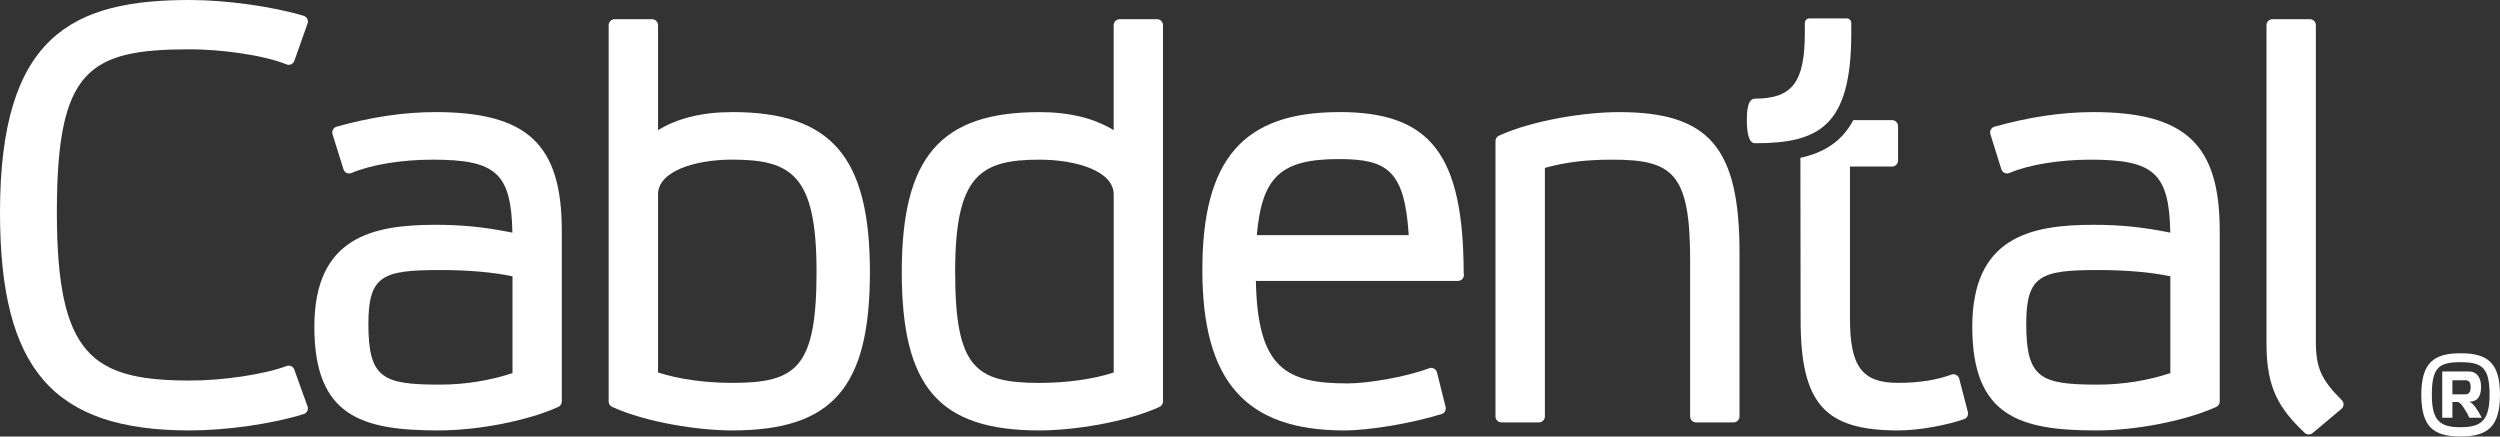
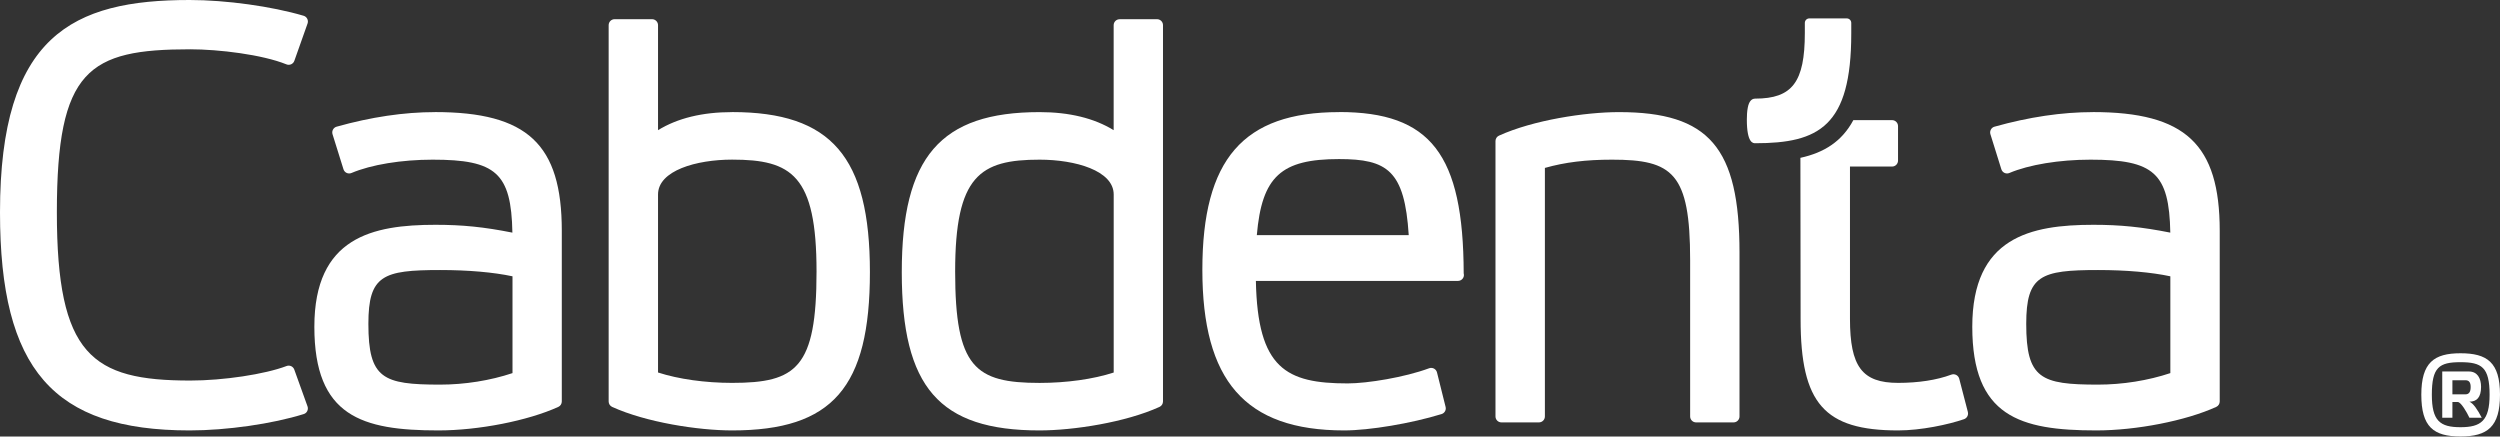
<svg xmlns="http://www.w3.org/2000/svg" width="252" height="44" viewBox="0 0 252 44" fill="none">
  <rect x="0" y="0" width="252" height="44" fill="#333333" stroke="none" />
  <g clip-path="url(#clip0_143_69)">
    <path d="M29.665 37.254C29.61 37.102 29.496 36.98 29.352 36.91C29.203 36.844 29.039 36.836 28.886 36.895C26.687 37.73 22.512 38.359 19.175 38.359C9.253 38.359 5.732 35.797 5.732 21.398C5.732 7 8.92 4.969 19.175 4.969C22.055 4.969 26.433 5.5 28.874 6.488C29.027 6.551 29.195 6.547 29.348 6.48C29.496 6.414 29.614 6.289 29.669 6.133L31.003 2.367C31.057 2.211 31.046 2.043 30.971 1.895C30.897 1.746 30.764 1.637 30.608 1.59C27.391 0.637 22.775 0 19.116 0C7.312 0 0 3.578 0 21.402C0 37.223 5.36 43.387 19.116 43.387C22.853 43.387 27.474 42.723 30.615 41.738C30.772 41.691 30.901 41.578 30.971 41.434C31.042 41.285 31.053 41.117 30.999 40.965L29.665 37.258V37.254Z" fill="white" />
    <path d="M43.843 11.301C40.729 11.301 37.396 11.797 33.929 12.77C33.773 12.812 33.644 12.918 33.565 13.062C33.487 13.203 33.471 13.371 33.518 13.527L34.622 17.062C34.672 17.223 34.786 17.359 34.943 17.43C35.095 17.5 35.271 17.504 35.428 17.438C37.407 16.598 40.467 16.094 43.609 16.094C49.974 16.094 51.539 17.422 51.649 23.449C48.785 22.879 46.617 22.66 43.898 22.66C37.556 22.66 31.687 23.906 31.687 32.938C31.687 41.969 36.472 43.387 44.188 43.387C48.233 43.387 53.202 42.414 56.277 41.016C56.492 40.918 56.629 40.703 56.629 40.469V23.258C56.629 14.539 53.163 11.297 43.84 11.297M44.368 38.77C38.597 38.77 37.133 38.168 37.133 32.645C37.133 27.75 38.597 27.219 44.368 27.219C47.177 27.219 49.743 27.441 51.66 27.852V37.609C49.415 38.359 46.84 38.77 44.368 38.77Z" fill="white" />
    <path d="M73.797 11.301C70.797 11.301 68.293 11.914 66.329 13.121V2.535C66.329 2.203 66.058 1.934 65.726 1.934H61.954C61.622 1.934 61.352 2.203 61.352 2.535V40.469C61.352 40.703 61.489 40.918 61.704 41.016C65.131 42.574 70.378 43.387 73.793 43.387C83.919 43.387 87.687 39.062 87.687 27.43C87.687 15.797 83.79 11.297 73.793 11.297M73.797 38.594C71.074 38.594 68.383 38.215 66.329 37.547V19.605C66.329 17.191 70.198 16.09 73.797 16.09C79.799 16.09 82.307 17.656 82.307 27.371C82.307 37.086 80.284 38.594 73.797 38.594Z" fill="white" />
    <path d="M116.631 1.938H112.86C112.527 1.938 112.257 2.207 112.257 2.539V13.121C110.293 11.914 107.789 11.301 104.788 11.301C94.792 11.301 90.899 15.824 90.899 27.43C90.899 39.035 94.663 43.387 104.788 43.387C108.204 43.387 113.454 42.574 116.878 41.016C117.093 40.918 117.23 40.703 117.23 40.469V2.535C117.23 2.203 116.96 1.934 116.628 1.934M104.792 16.094C108.388 16.094 112.261 17.195 112.261 19.609V37.551C110.207 38.219 107.515 38.598 104.792 38.598C98.301 38.598 96.279 37.051 96.279 27.375C96.279 17.699 98.79 16.094 104.792 16.094Z" fill="white" />
    <path d="M134.973 11.301C125.317 11.301 121.198 16.055 121.198 27.199C121.198 38.344 125.474 43.387 135.498 43.387C138.037 43.387 142.255 42.68 145.31 41.738C145.615 41.645 145.795 41.328 145.717 41.02L144.849 37.539C144.806 37.371 144.696 37.234 144.543 37.152C144.391 37.074 144.215 37.062 144.054 37.121C141.597 38.035 137.826 38.648 135.85 38.648C129.629 38.648 126.765 37.137 126.593 28.316H146.961C147.294 28.316 147.564 28.047 147.564 27.715C147.564 27.656 147.556 27.598 147.54 27.547C147.509 15.551 144.211 11.293 134.981 11.293M134.973 16.035C139.825 16.035 141.589 17.164 142 23.703H126.687C127.199 17.773 129.144 16.035 134.977 16.035" fill="white" />
    <path d="M163.186 11.301C159.775 11.301 154.528 12.113 151.097 13.672C150.882 13.77 150.745 13.98 150.745 14.219V41.977C150.745 42.309 151.015 42.578 151.347 42.578H155.123C155.455 42.578 155.725 42.309 155.725 41.977V16.926C157.752 16.352 159.865 16.094 162.494 16.094C168.593 16.094 170.366 17.422 170.366 26.215V41.977C170.366 42.309 170.636 42.578 170.968 42.578H174.74C175.073 42.578 175.342 42.309 175.342 41.977V25.461C175.342 14.875 172.275 11.301 163.19 11.301" fill="white" />
    <path d="M210.958 11.301C207.844 11.301 204.51 11.797 201.044 12.77C200.887 12.812 200.754 12.918 200.68 13.062C200.601 13.203 200.586 13.371 200.633 13.527L201.736 17.062C201.787 17.223 201.904 17.359 202.057 17.43C202.21 17.5 202.39 17.504 202.542 17.438C204.526 16.598 207.585 16.094 210.723 16.094C217.093 16.094 218.654 17.422 218.767 23.449C215.899 22.879 213.732 22.66 211.017 22.66C204.674 22.66 198.806 23.906 198.806 32.938C198.806 41.969 203.587 43.387 211.306 43.387C215.352 43.387 220.324 42.414 223.396 41.016C223.611 40.918 223.748 40.703 223.748 40.469V23.258C223.748 14.539 220.281 11.297 210.958 11.297M211.478 38.77C205.707 38.77 204.244 38.168 204.244 32.645C204.244 27.75 205.707 27.219 211.478 27.219C214.287 27.219 216.854 27.441 218.771 27.852V37.609C216.525 38.359 213.955 38.77 211.478 38.77Z" fill="white" />
-     <path d="M236.049 40.336C233.975 38.266 233.439 37.055 233.439 34.445V2.535C233.439 2.203 233.169 1.934 232.837 1.934H229.065C228.732 1.934 228.462 2.203 228.462 2.535V34.676C228.462 39.152 229.757 41.203 232.308 43.629C232.422 43.738 232.574 43.793 232.723 43.793C232.86 43.793 232.997 43.746 233.11 43.652L236.014 41.219C236.143 41.109 236.221 40.953 236.229 40.785C236.237 40.617 236.174 40.453 236.053 40.336" fill="white" />
    <path d="M198.364 41.539L197.491 38.176C197.448 38.012 197.339 37.871 197.186 37.793C197.033 37.715 196.857 37.703 196.697 37.762C195.23 38.309 193.375 38.594 191.333 38.594C187.702 38.594 186.477 36.961 186.477 32.125V16.789H190.719C191.051 16.789 191.321 16.52 191.321 16.188V12.711C191.321 12.379 191.051 12.109 190.719 12.109H186.818C185.66 14.266 183.872 15.383 181.481 15.91L181.501 32.184C181.501 40.668 183.891 43.387 191.333 43.387C193.633 43.387 196.384 42.801 197.972 42.254C198.27 42.152 198.438 41.84 198.36 41.535" fill="white" />
    <path d="M252 39.785C252 43.023 250.74 43.996 248.017 43.996C245.294 43.996 244.069 43.023 244.069 39.785C244.069 36.547 245.349 35.609 248.017 35.609C250.685 35.609 252 36.508 252 39.785ZM250.951 39.785C250.951 37.012 250.157 36.508 248.013 36.508C245.869 36.508 245.13 37.012 245.13 39.785C245.13 42.414 245.94 43.062 248.013 43.062C250.087 43.062 250.951 42.414 250.951 39.785ZM250.091 38.996C250.091 38.148 249.731 37.445 248.862 37.445H246.178V42.109H247.203V40.523H247.743C248.068 40.523 248.663 41.566 248.917 42.109H250.161C249.731 41.281 249.316 40.668 248.917 40.488C249.656 40.488 250.091 40.059 250.091 38.996ZM249.042 39.016C249.042 39.445 248.913 39.75 248.518 39.75H247.203V38.328H248.518C248.917 38.328 249.042 38.598 249.042 39.012" fill="white" />
    <path d="M186.153 1.855H182.377C182.131 1.855 181.927 2.059 181.927 2.305V3.324C181.927 8.273 180.664 9.941 176.923 9.941C176.552 9.941 176.301 10.234 176.184 10.812C176.098 11.223 176.082 11.715 176.082 12.055C176.082 14.438 176.716 14.438 176.927 14.438C183.348 14.438 186.607 12.727 186.607 3.383V2.305C186.607 2.059 186.403 1.855 186.157 1.855" fill="white" />
  </g>
  <defs>
    <clipPath id="clip0_143_69">
      <rect width="252" height="44" fill="white" />
    </clipPath>
  </defs>
</svg>